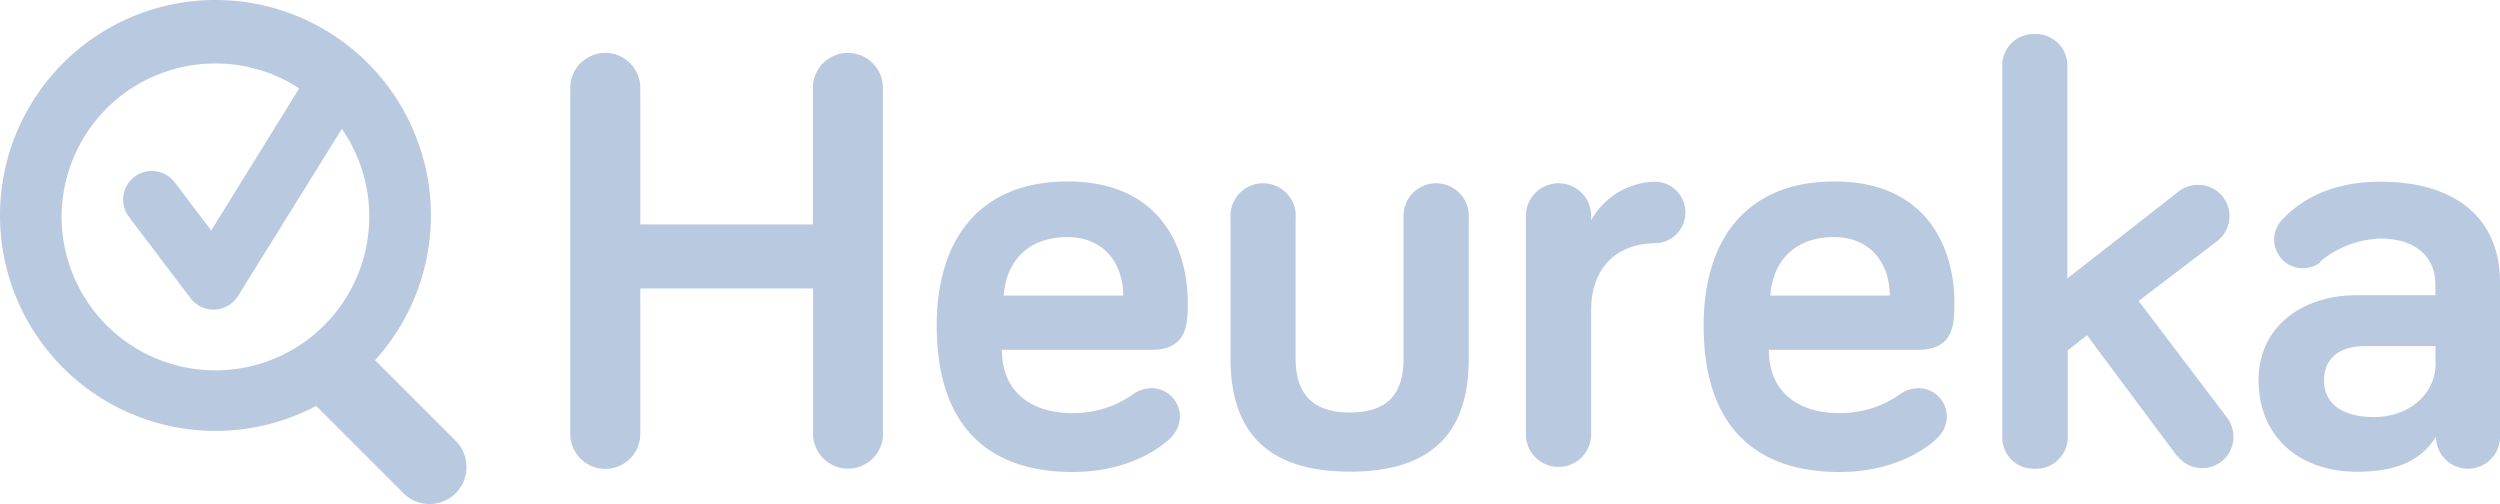
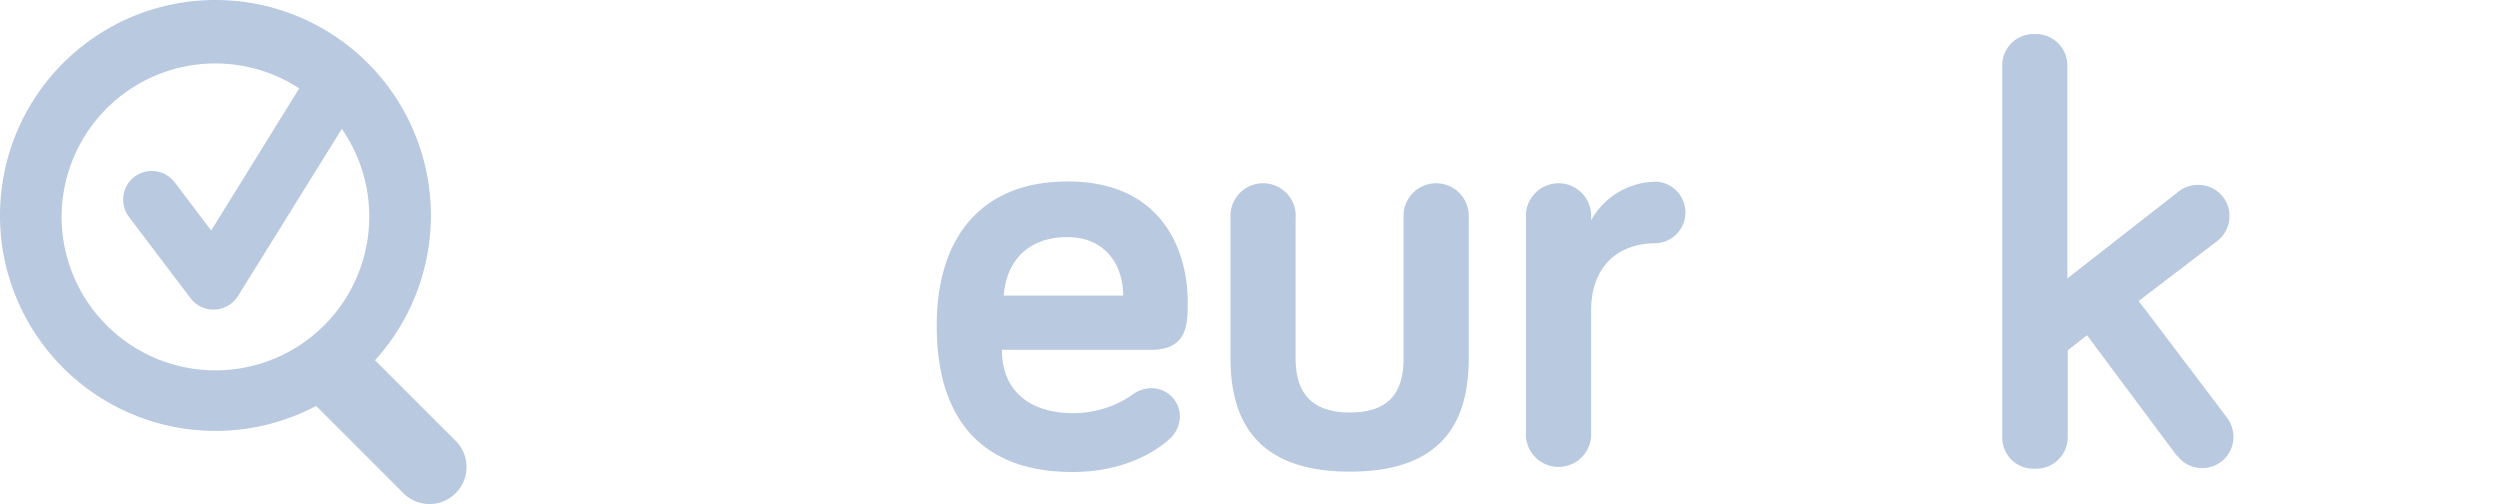
<svg xmlns="http://www.w3.org/2000/svg" xmlns:ns1="http://sodipodi.sourceforge.net/DTD/sodipodi-0.dtd" xmlns:ns2="http://www.inkscape.org/namespaces/inkscape" id="Layer_1" data-name="Layer 1" viewBox="0 0 273.497 55.137" version="1.1" ns1:docname="logo-heureka_2.svg" width="273.497" height="55.137" ns2:version="0.92.3 (2405546, 2018-03-11)">
  <ns1:namedview pagecolor="#ffffff" bordercolor="#666666" borderopacity="1" objecttolerance="10" gridtolerance="10" guidetolerance="10" ns2:pageopacity="0" ns2:pageshadow="2" ns2:window-width="1920" ns2:window-height="1025" id="namedview24" showgrid="false" fit-margin-top="0" fit-margin-left="0" fit-margin-right="0" fit-margin-bottom="0" ns2:zoom="1.14" ns2:cx="136.73673" ns2:cy="27.580151" ns2:window-x="0" ns2:window-y="27" ns2:window-maximized="1" ns2:current-layer="Layer_1" />
  <defs id="defs4">
    <style id="style2">.cls-1{fill:#b8c9e0;}</style>
  </defs>
  <g id="Logo_claim" data-name="Logo claim" transform="translate(-13.263,-72.443)">
-     <path class="cls-1" d="m 109.87,119.88 a 3.83,3.83 0 1 1 -7.66,0 v 0 V 104 h -18.9 v 15.91 a 3.83,3.83 0 0 1 -7.66,0 v 0 -37.85 a 3.83,3.83 0 0 1 7.66,0 v 0 V 97 h 18.88 V 82.06 a 3.83,3.83 0 1 1 7.66,0 v 37.83 z" id="path6" ns2:connector-curvature="0" style="fill:#b8c9e0" />
    <path class="cls-1" d="m 130,92.29 c 11.15,0 13.2,8.58 13.2,13.14 0,2.44 0,5.28 -4,5.28 h -16.33 c 0,4.75 3.37,6.93 7.72,6.93 a 11.39,11.39 0 0 0 6.54,-2 3.48,3.48 0 0 1 2.11,-0.73 3.1,3.1 0 0 1 3.1,3.1 v 0 a 3.32,3.32 0 0 1 -1.12,2.44 c -1.12,1.06 -4.62,3.63 -10.63,3.63 -9.17,0 -14.85,-5 -14.85,-16 C 115.74,98 121,92.3 130,92.3 m -6.93,12.48 h 13.07 c 0,-3.24 -1.85,-6.4 -6.14,-6.4 -3.83,0 -6.6,2.18 -6.93,6.4" id="path8" ns2:connector-curvature="0" style="fill:#b8c9e0" />
    <path class="cls-1" d="m 155,96.25 v 15.38 c 0,3 1.06,5.94 5.94,5.94 4.88,0 5.87,-2.9 5.87,-5.94 V 96.25 a 3.57,3.57 0 1 1 7.13,0 v 15.38 c 0,6.47 -2.44,12.41 -13,12.41 -10.56,0 -13.06,-6 -13.06,-12.41 V 96.25 a 3.57,3.57 0 1 1 7.13,0" id="path10" ns2:connector-curvature="0" style="fill:#b8c9e0" />
    <path class="cls-1" d="m 187.33,96.54 a 8.21,8.21 0 0 1 7.13,-4.22 3.37,3.37 0 0 1 0,6.73 c -4.55,0 -7.13,2.9 -7.13,7.33 v 13.76 a 3.57,3.57 0 0 1 -7.13,0 v 0 -23.89 a 3.57,3.57 0 1 1 7.13,0 z" id="path12" ns2:connector-curvature="0" style="fill:#b8c9e0" />
-     <path class="cls-1" d="m 213.87,92.29 c 11.15,0 13.2,8.58 13.2,13.14 0,2.44 0,5.28 -4,5.28 h -16.3 c 0,4.75 3.37,6.93 7.72,6.93 a 11.39,11.39 0 0 0 6.54,-2 3.48,3.48 0 0 1 2.11,-0.73 3.1,3.1 0 0 1 3.1,3.1 v 0 a 3.32,3.32 0 0 1 -1.12,2.44 c -1.12,1.06 -4.62,3.63 -10.63,3.63 -9.18,0 -14.85,-5 -14.85,-16 0,-10.1 5.28,-15.78 14.26,-15.78 m -6.9,12.48 h 13 c 0,-3.24 -1.85,-6.4 -6.14,-6.4 -3.83,0 -6.6,2.18 -6.93,6.4" id="path14" ns2:connector-curvature="0" style="fill:#b8c9e0" />
    <path class="cls-1" d="m 251.42,122.32 -9.84,-13.2 -2.11,1.65 v 9.5 a 3.45,3.45 0 0 1 -3.44,3.45 h -0.16 a 3.41,3.41 0 0 1 -3.56,-3.24 V 79.61 a 3.41,3.41 0 0 1 3.37,-3.44 h 0.19 a 3.45,3.45 0 0 1 3.56,3.32 v 0 23.41 l 12,-9.37 a 3.5,3.5 0 0 1 2.31,-0.86 3.41,3.41 0 0 1 3.43,3.39 v 0 0 a 3.46,3.46 0 0 1 -1.29,2.71 l -8.65,6.6 9.65,12.74 a 3.58,3.58 0 0 1 0.72,2.11 3.41,3.41 0 0 1 -3.39,3.43 v 0 a 3.33,3.33 0 0 1 -2.77,-1.39" id="path16" ns2:connector-curvature="0" style="fill:#b8c9e0" />
-     <path class="cls-1" d="m 267.13,101.13 a 3.15,3.15 0 0 1 -5.08,-2.44 3.2,3.2 0 0 1 0.82,-2.15 c 1.85,-2 5.15,-4.22 10.82,-4.22 8.19,0 13.07,4 13.07,11 v 16.9 a 3.5,3.5 0 1 1 -7,0 c -1.78,2.84 -4.69,3.83 -8.65,3.83 -6.47,0 -10.76,-4 -10.76,-10 0,-6 4.95,-9.31 10.69,-9.31 h 8.65 v -1.2 c 0,-3 -2.18,-5 -6,-5 a 10.92,10.92 0 0 0 -6.6,2.51 m 12.61,11 v -1.74 H 272 c -2.9,0 -4.49,1.39 -4.49,3.76 0,2.37 1.78,4 5.48,4 3.5,0 6.73,-2.24 6.73,-5.94" id="path18" ns2:connector-curvature="0" style="fill:#b8c9e0" />
    <path class="cls-1" d="m 63.09,120.65 -8.8,-8.8 v 0 a 23.57,23.57 0 1 0 -6.44,5 l 9.5,9.5 a 4.045,4.045 0 1 0 5.81,-5.63 0.46,0.46 0 0 1 -0.07,-0.07 z M 20,96.2 A 16.82,16.82 0 0 1 46,82.11 l -9.63,15.55 -4,-5.27 a 3.134,3.134 0 1 0 -5,3.78 v 0 l 6.74,8.9 a 3.14,3.14 0 0 0 2.5,1.24 h 0.16 a 3.16,3.16 0 0 0 2.52,-1.47 L 50.66,86.54 A 16.83,16.83 0 1 1 20,96.2 Z" id="path20" ns2:connector-curvature="0" style="fill:#b8c9e0" />
  </g>
</svg>